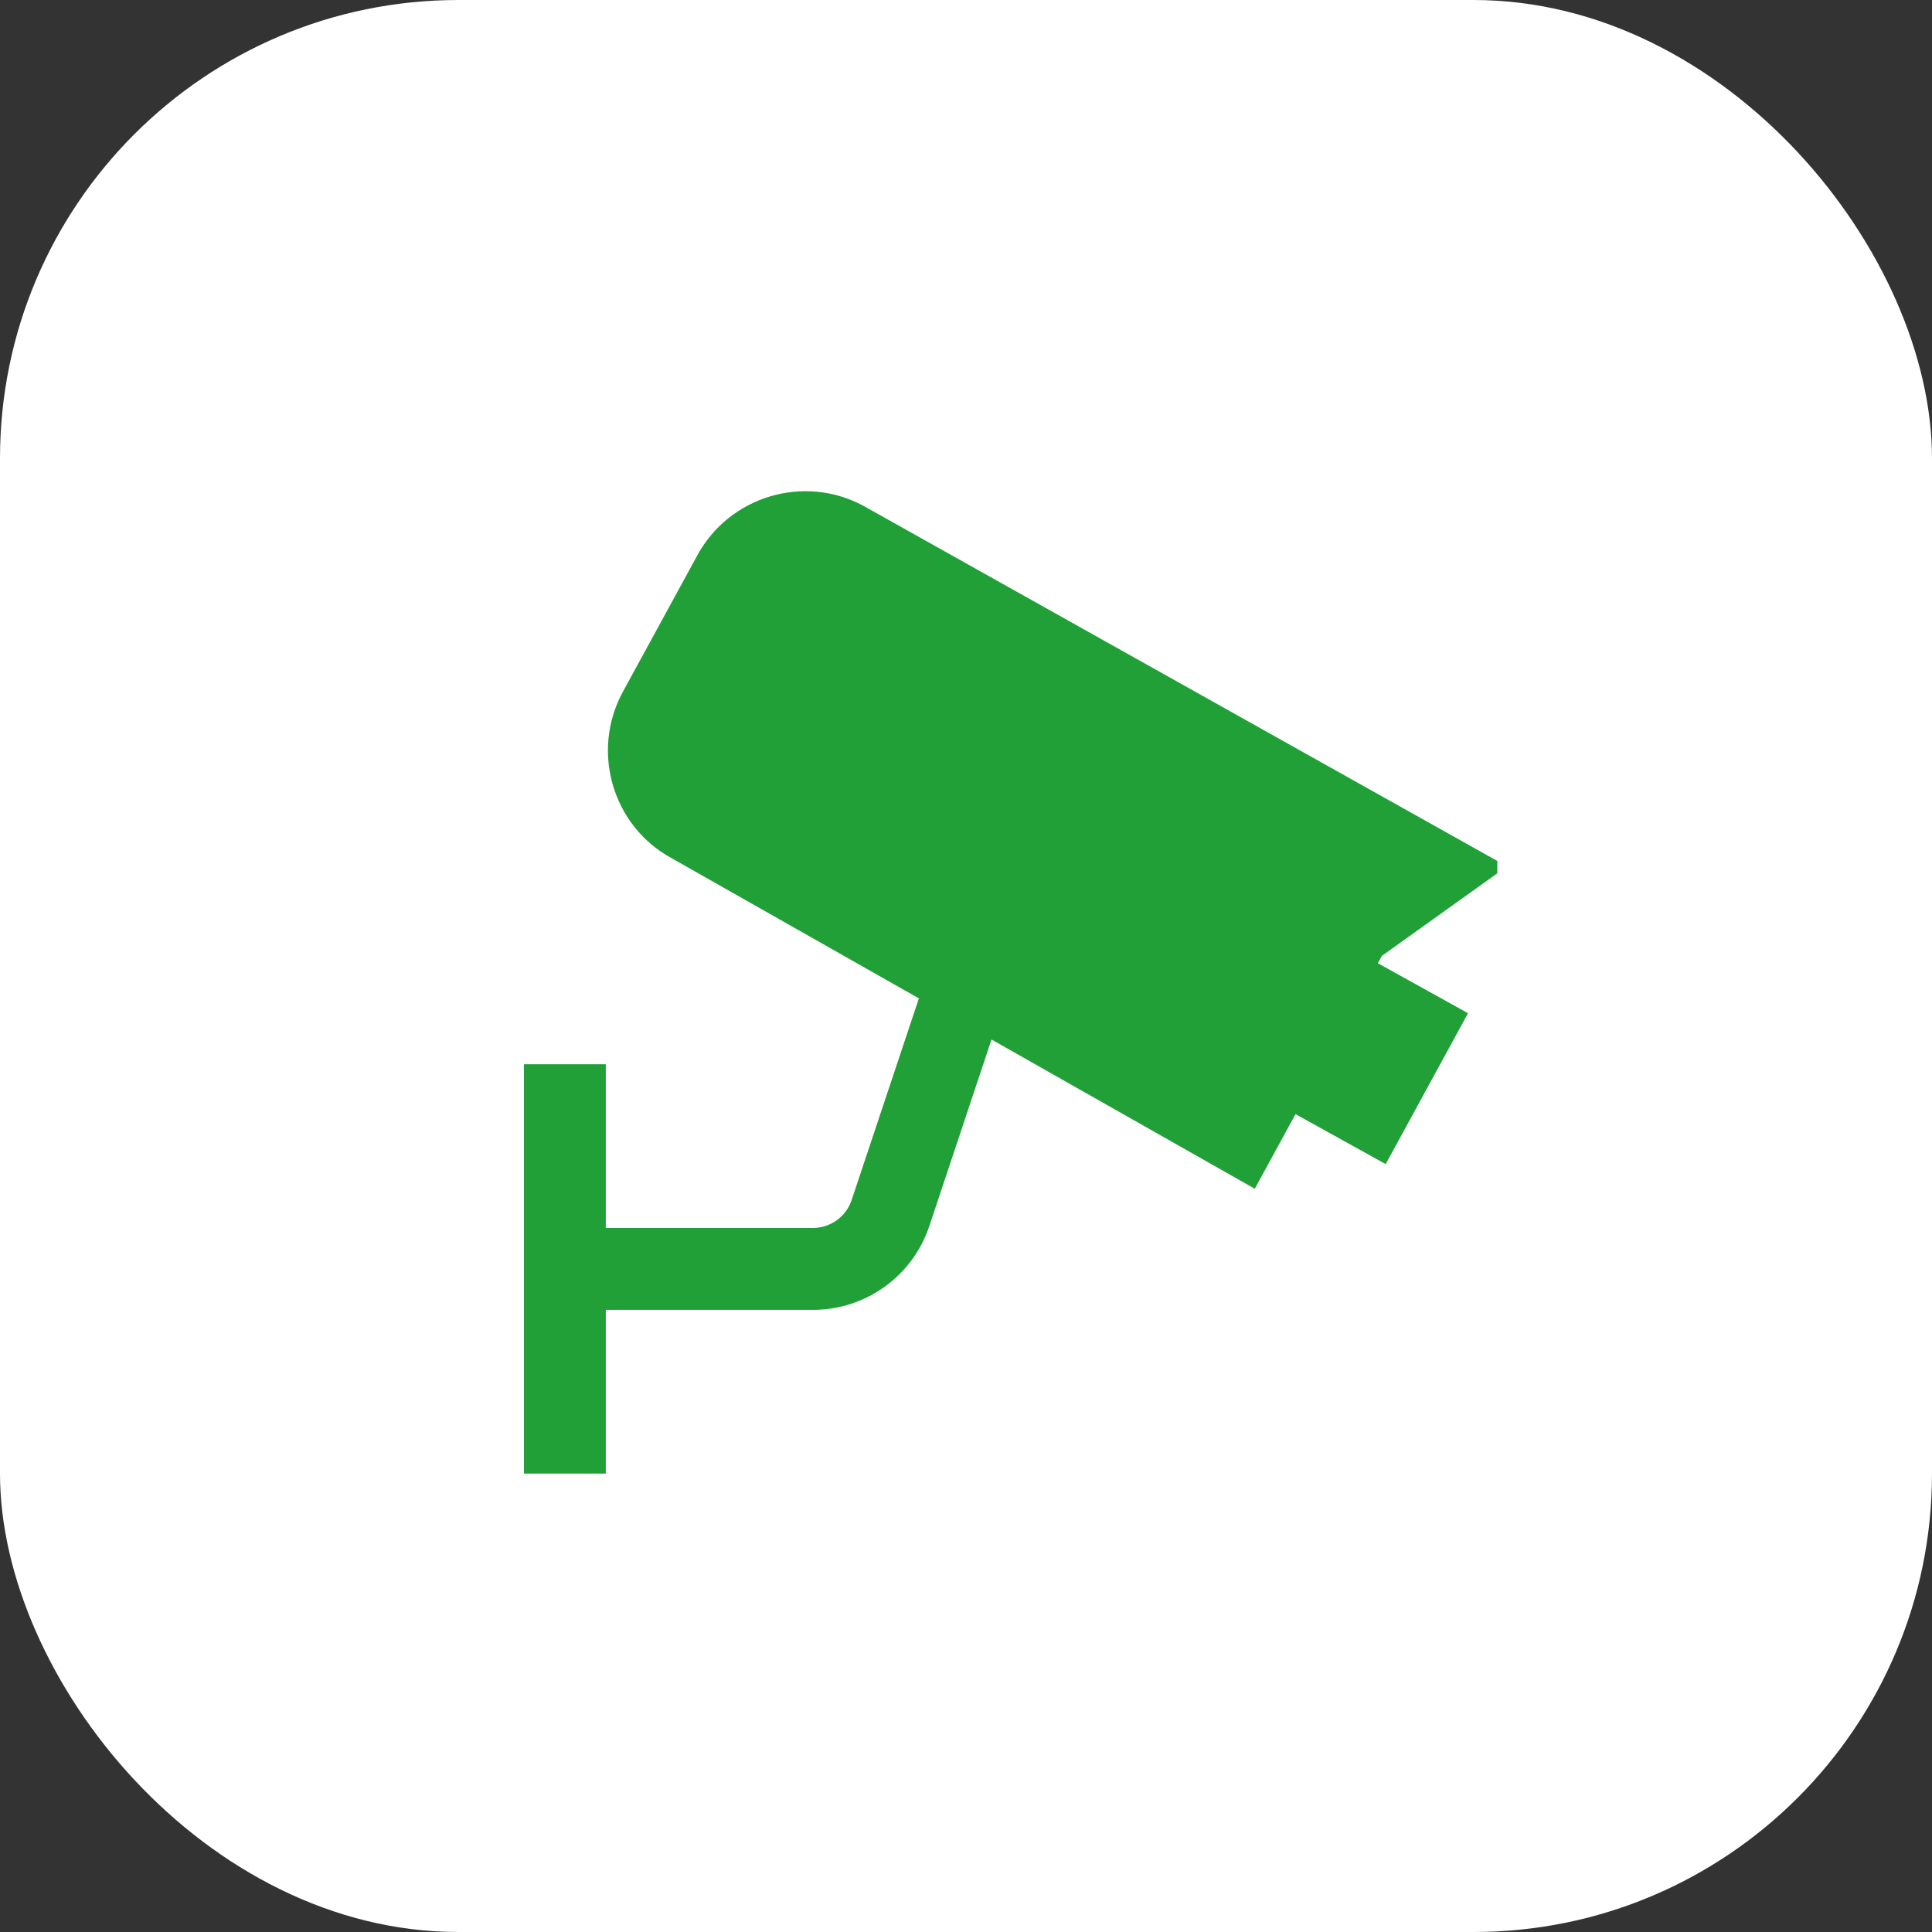
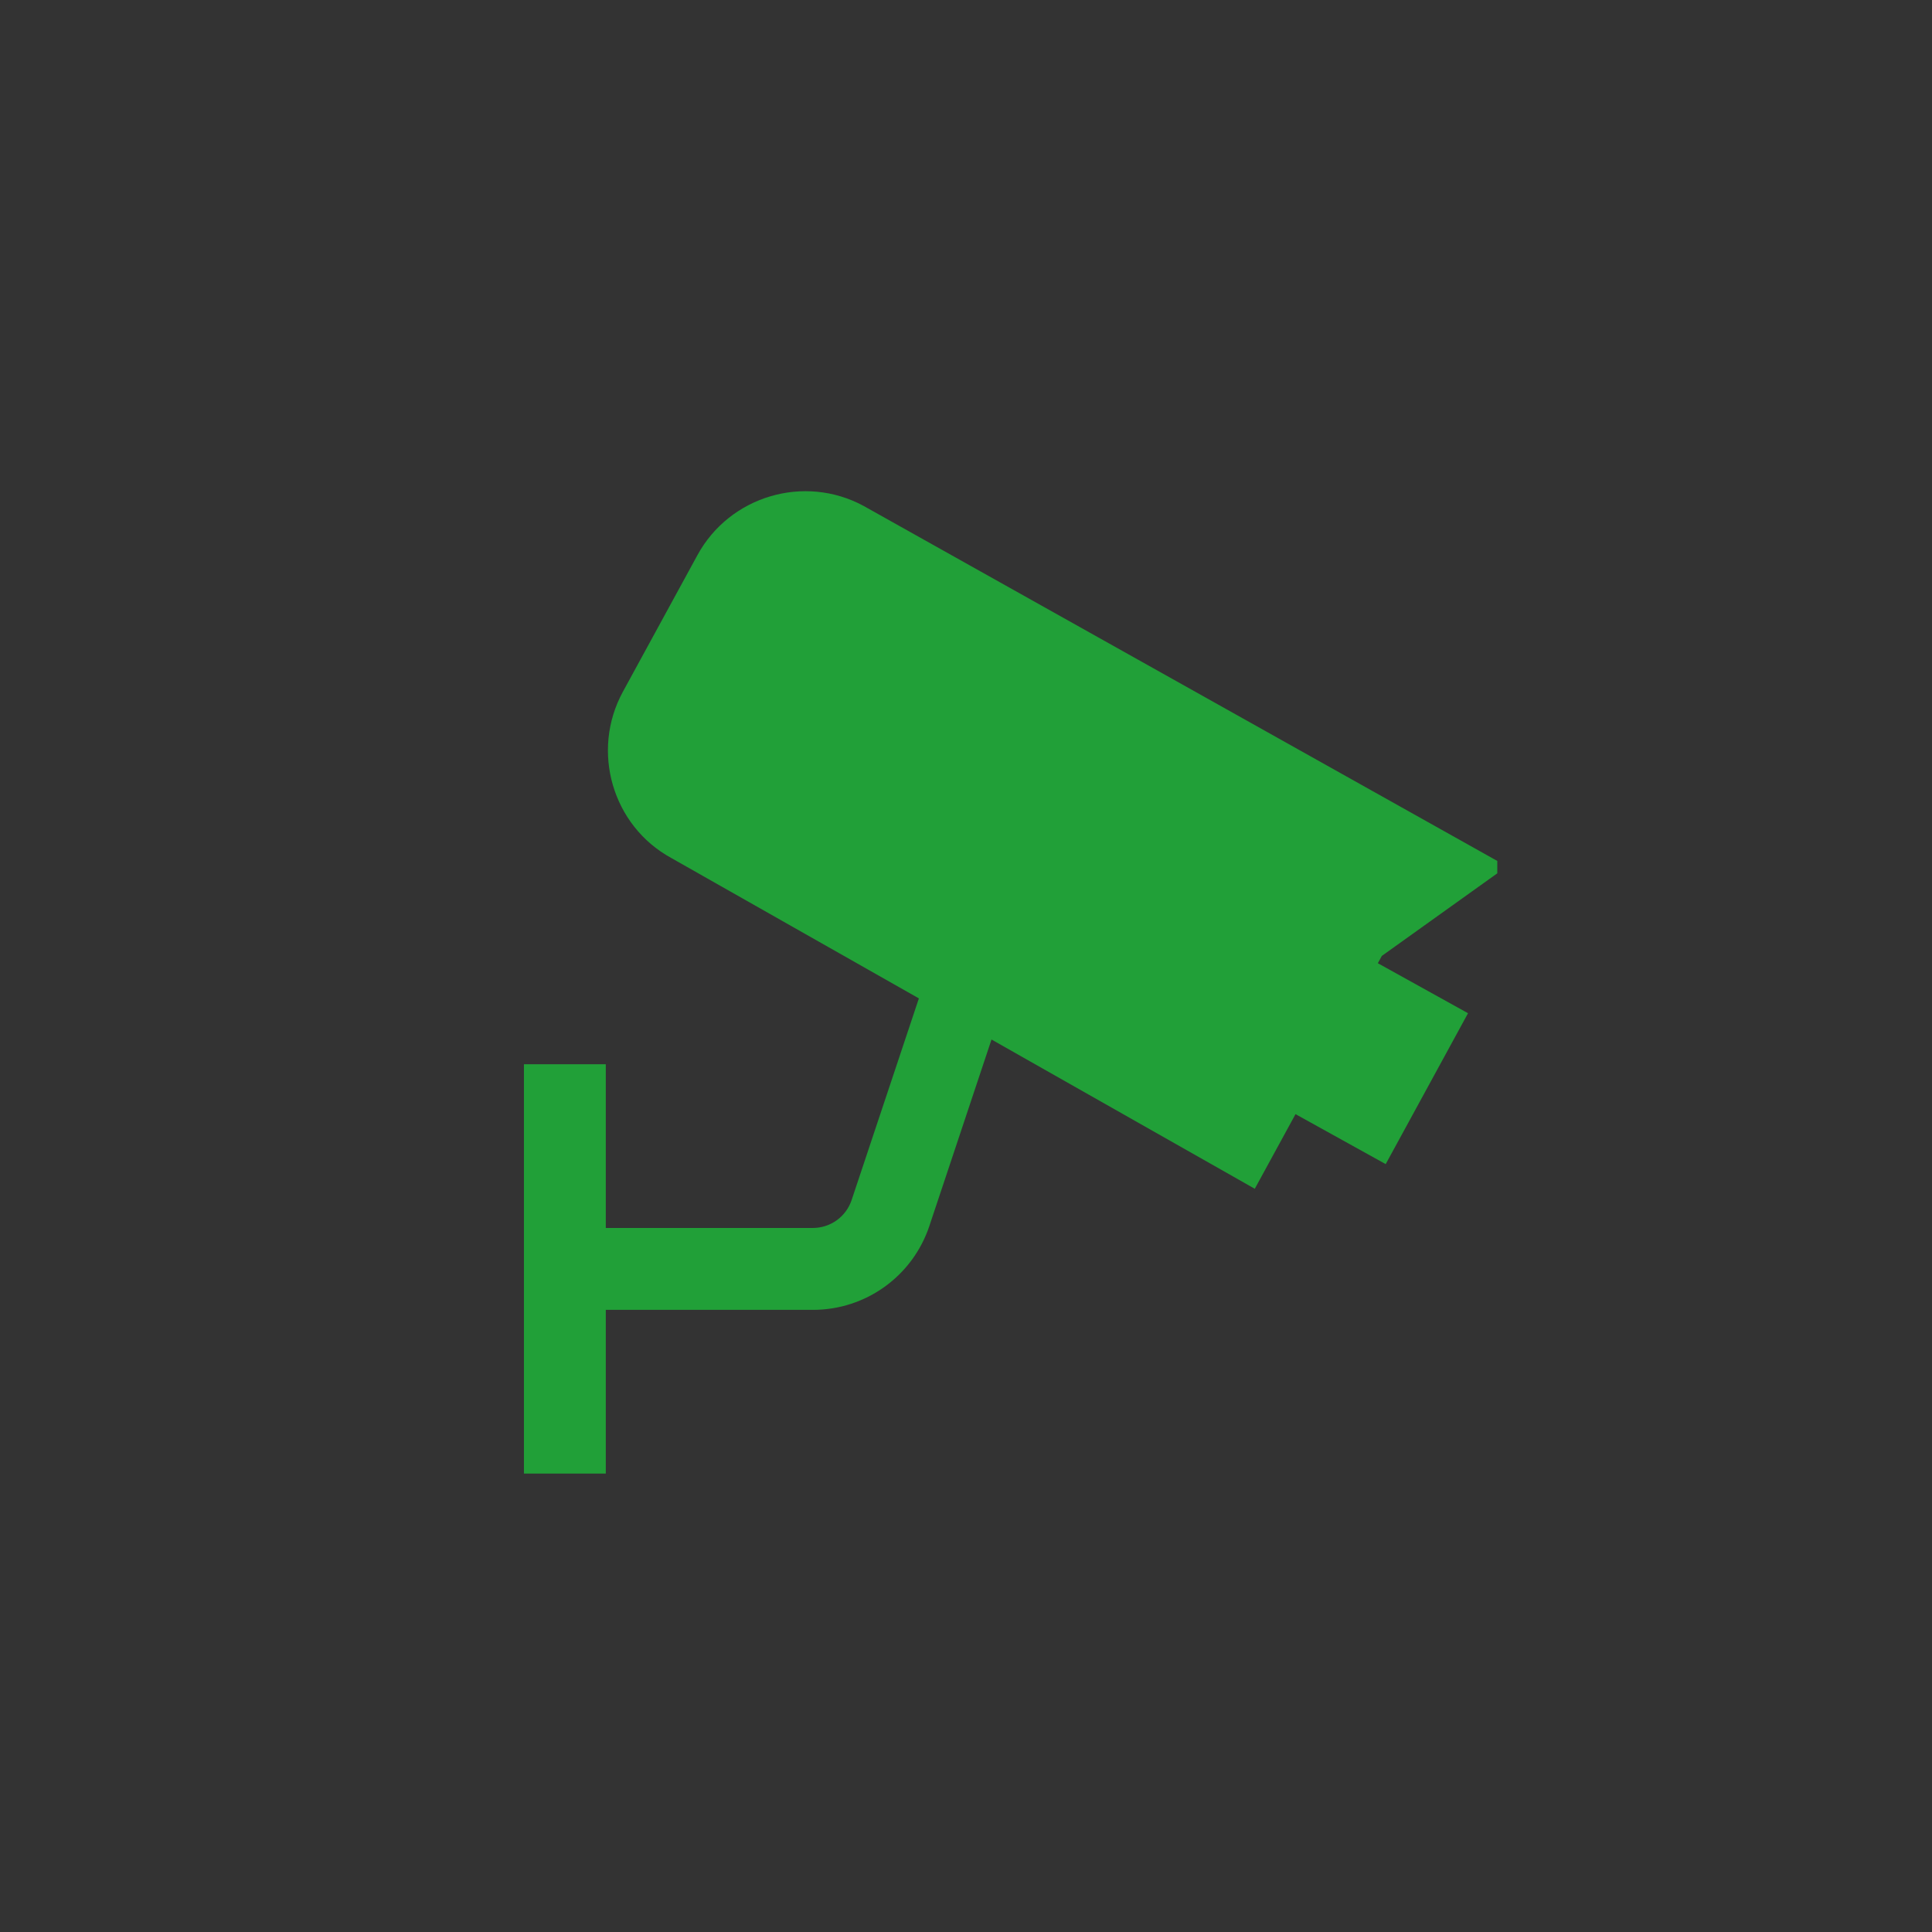
<svg xmlns="http://www.w3.org/2000/svg" width="59" height="59" viewBox="0 0 59 59" fill="none">
  <rect x="0" y="0" width="59" height="59" fill="#333333" stroke="none" />
-   <rect width="59" height="59" rx="14" fill="white" />
  <g clip-path="url(#clip0_421_128)">
    <g clip-path="url(#clip1_421_128)">
      <path d="M42.203 29.189L46.021 26.458L26.373 15.45C24.563 14.471 22.285 15.145 21.299 16.952L19.023 21.123C18.033 22.938 18.703 25.221 20.5 26.202L28.061 30.489L26.008 36.645C25.838 37.157 25.361 37.5 24.822 37.5H18.5V32.5H16V45.001H18.5V40.001H24.825C26.441 40.001 27.871 38.971 28.382 37.437L30.279 31.745L38.319 36.303L39.563 34.024L42.317 35.55L44.831 30.942L42.077 29.415L42.202 29.186L42.203 29.189Z" fill="#21A038" />
    </g>
  </g>
  <defs>
    <clipPath id="clip0_421_128">
      <rect width="33.557" height="33.557" fill="white" transform="translate(12.168 13.123)" />
    </clipPath>
    <clipPath id="clip1_421_128">
      <rect width="34" height="34" fill="white" transform="translate(12 13)" />
    </clipPath>
  </defs>
</svg>